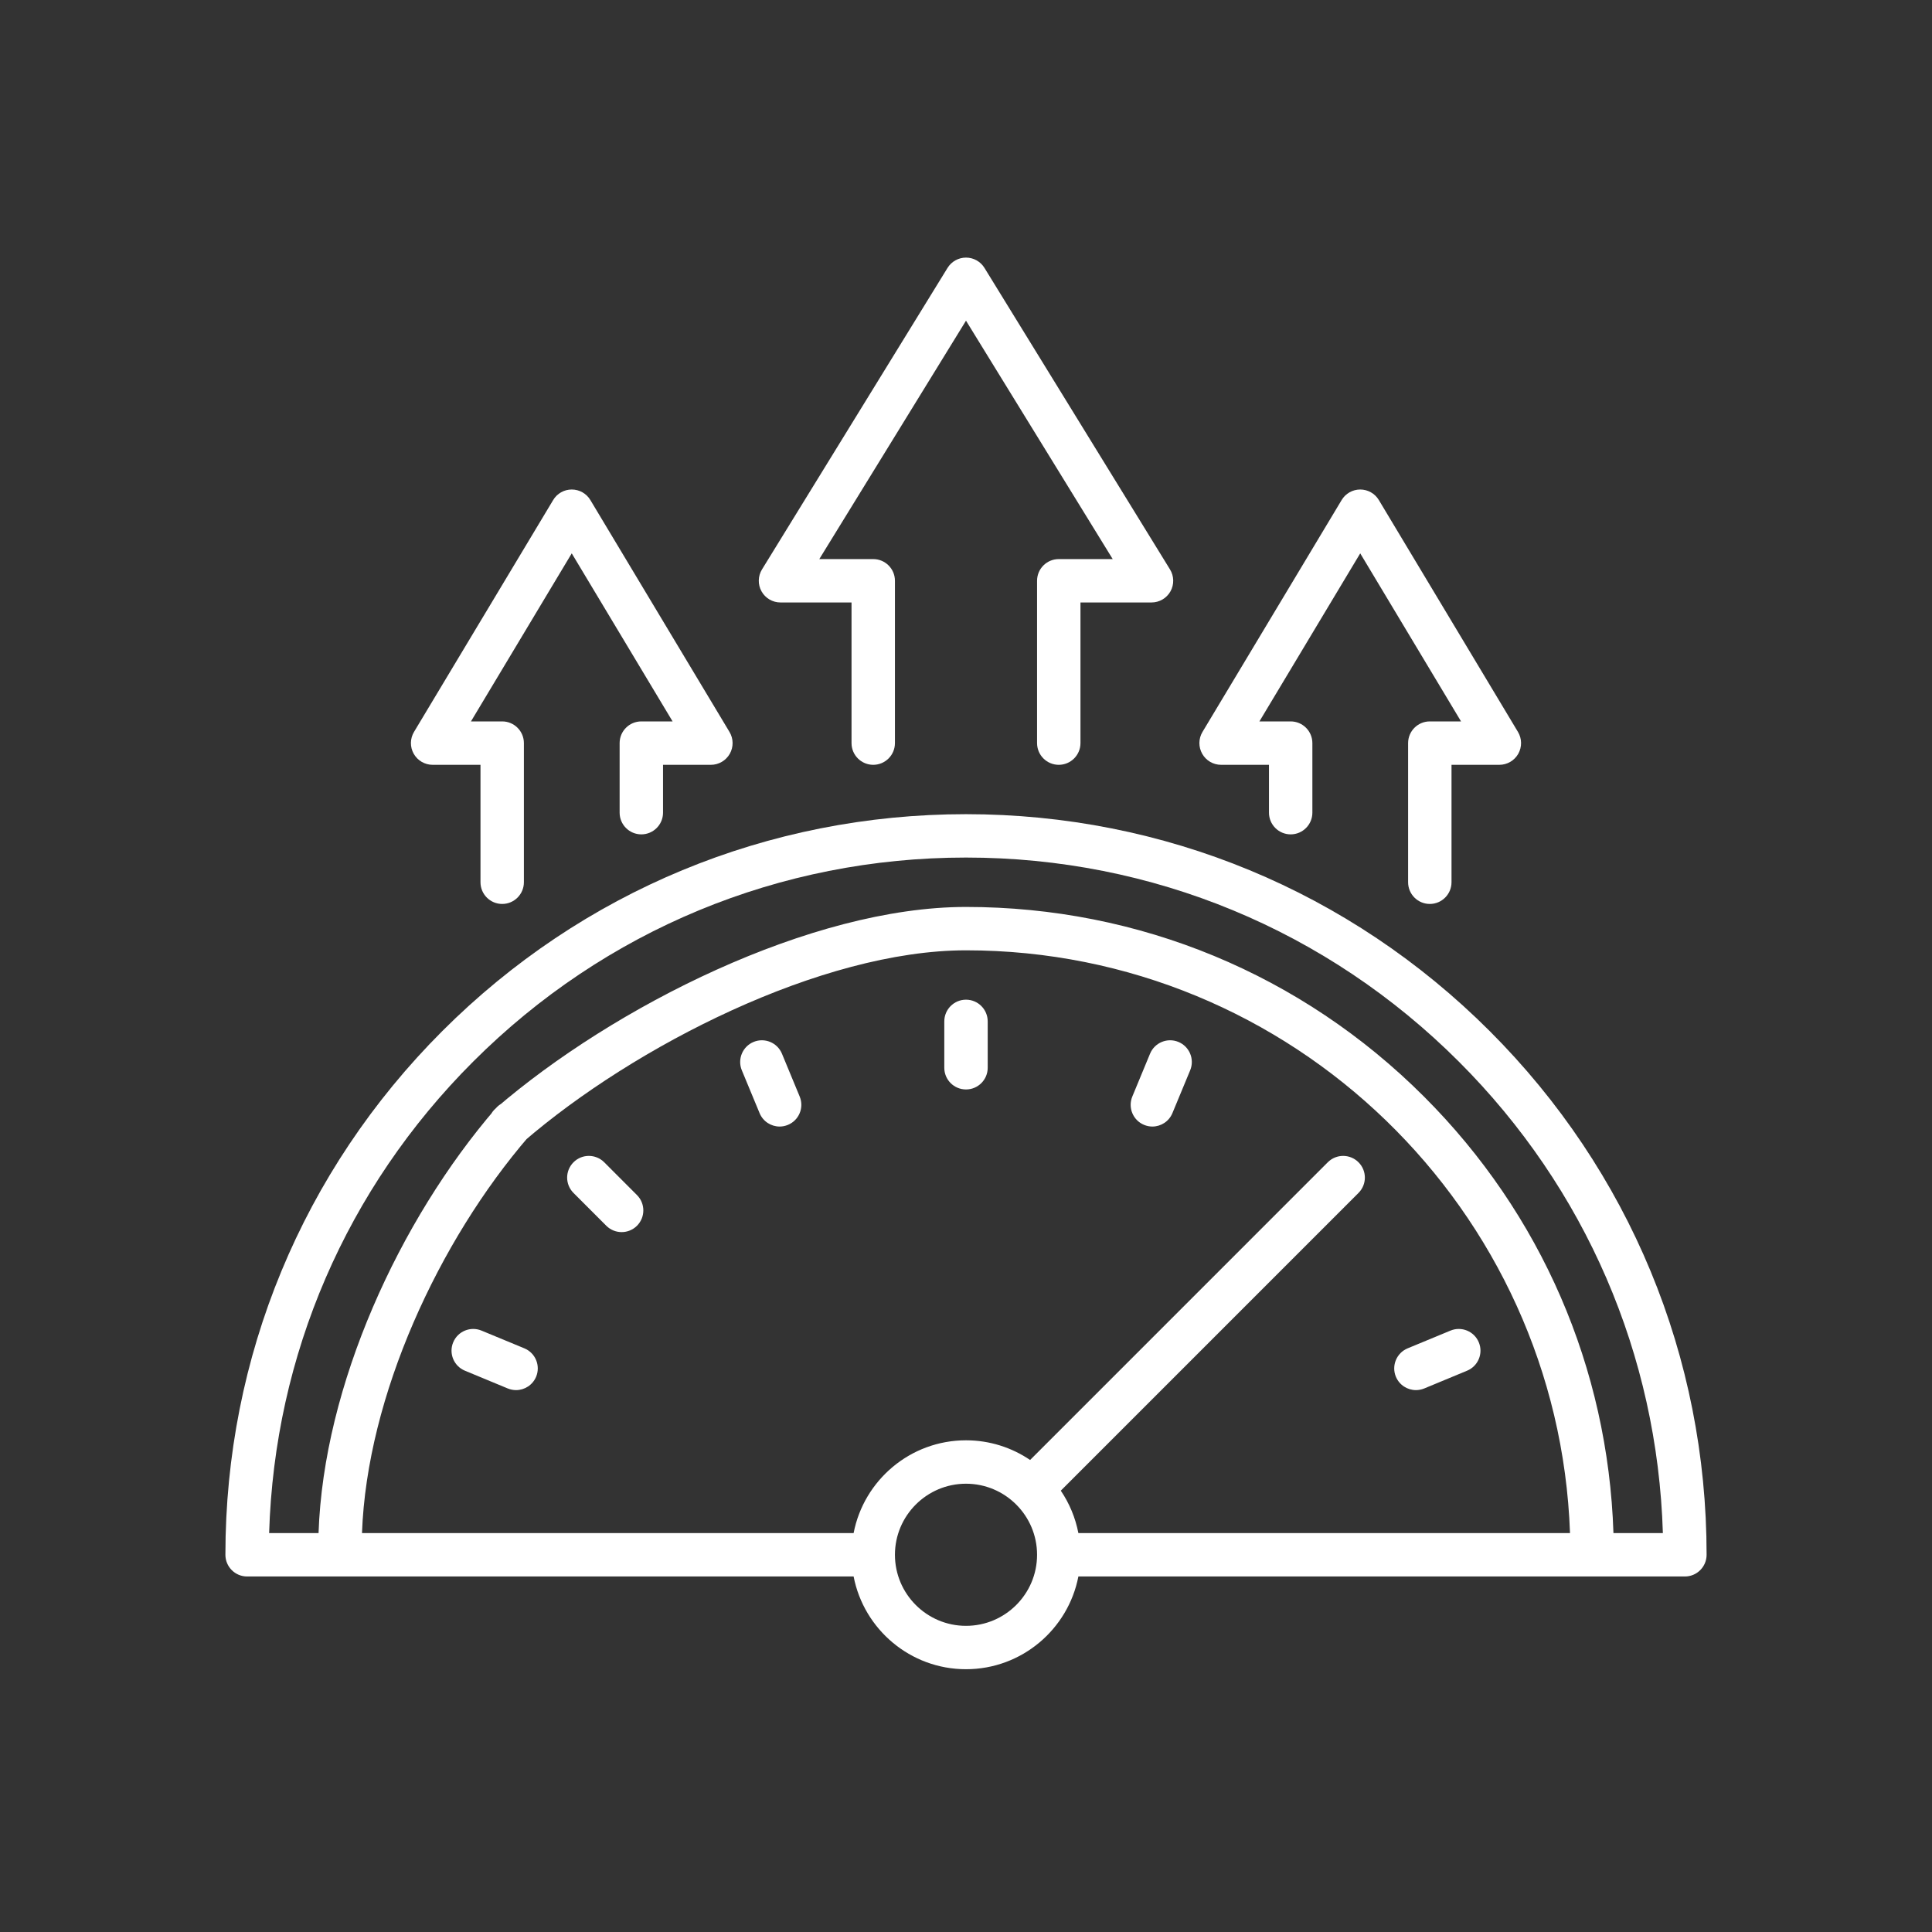
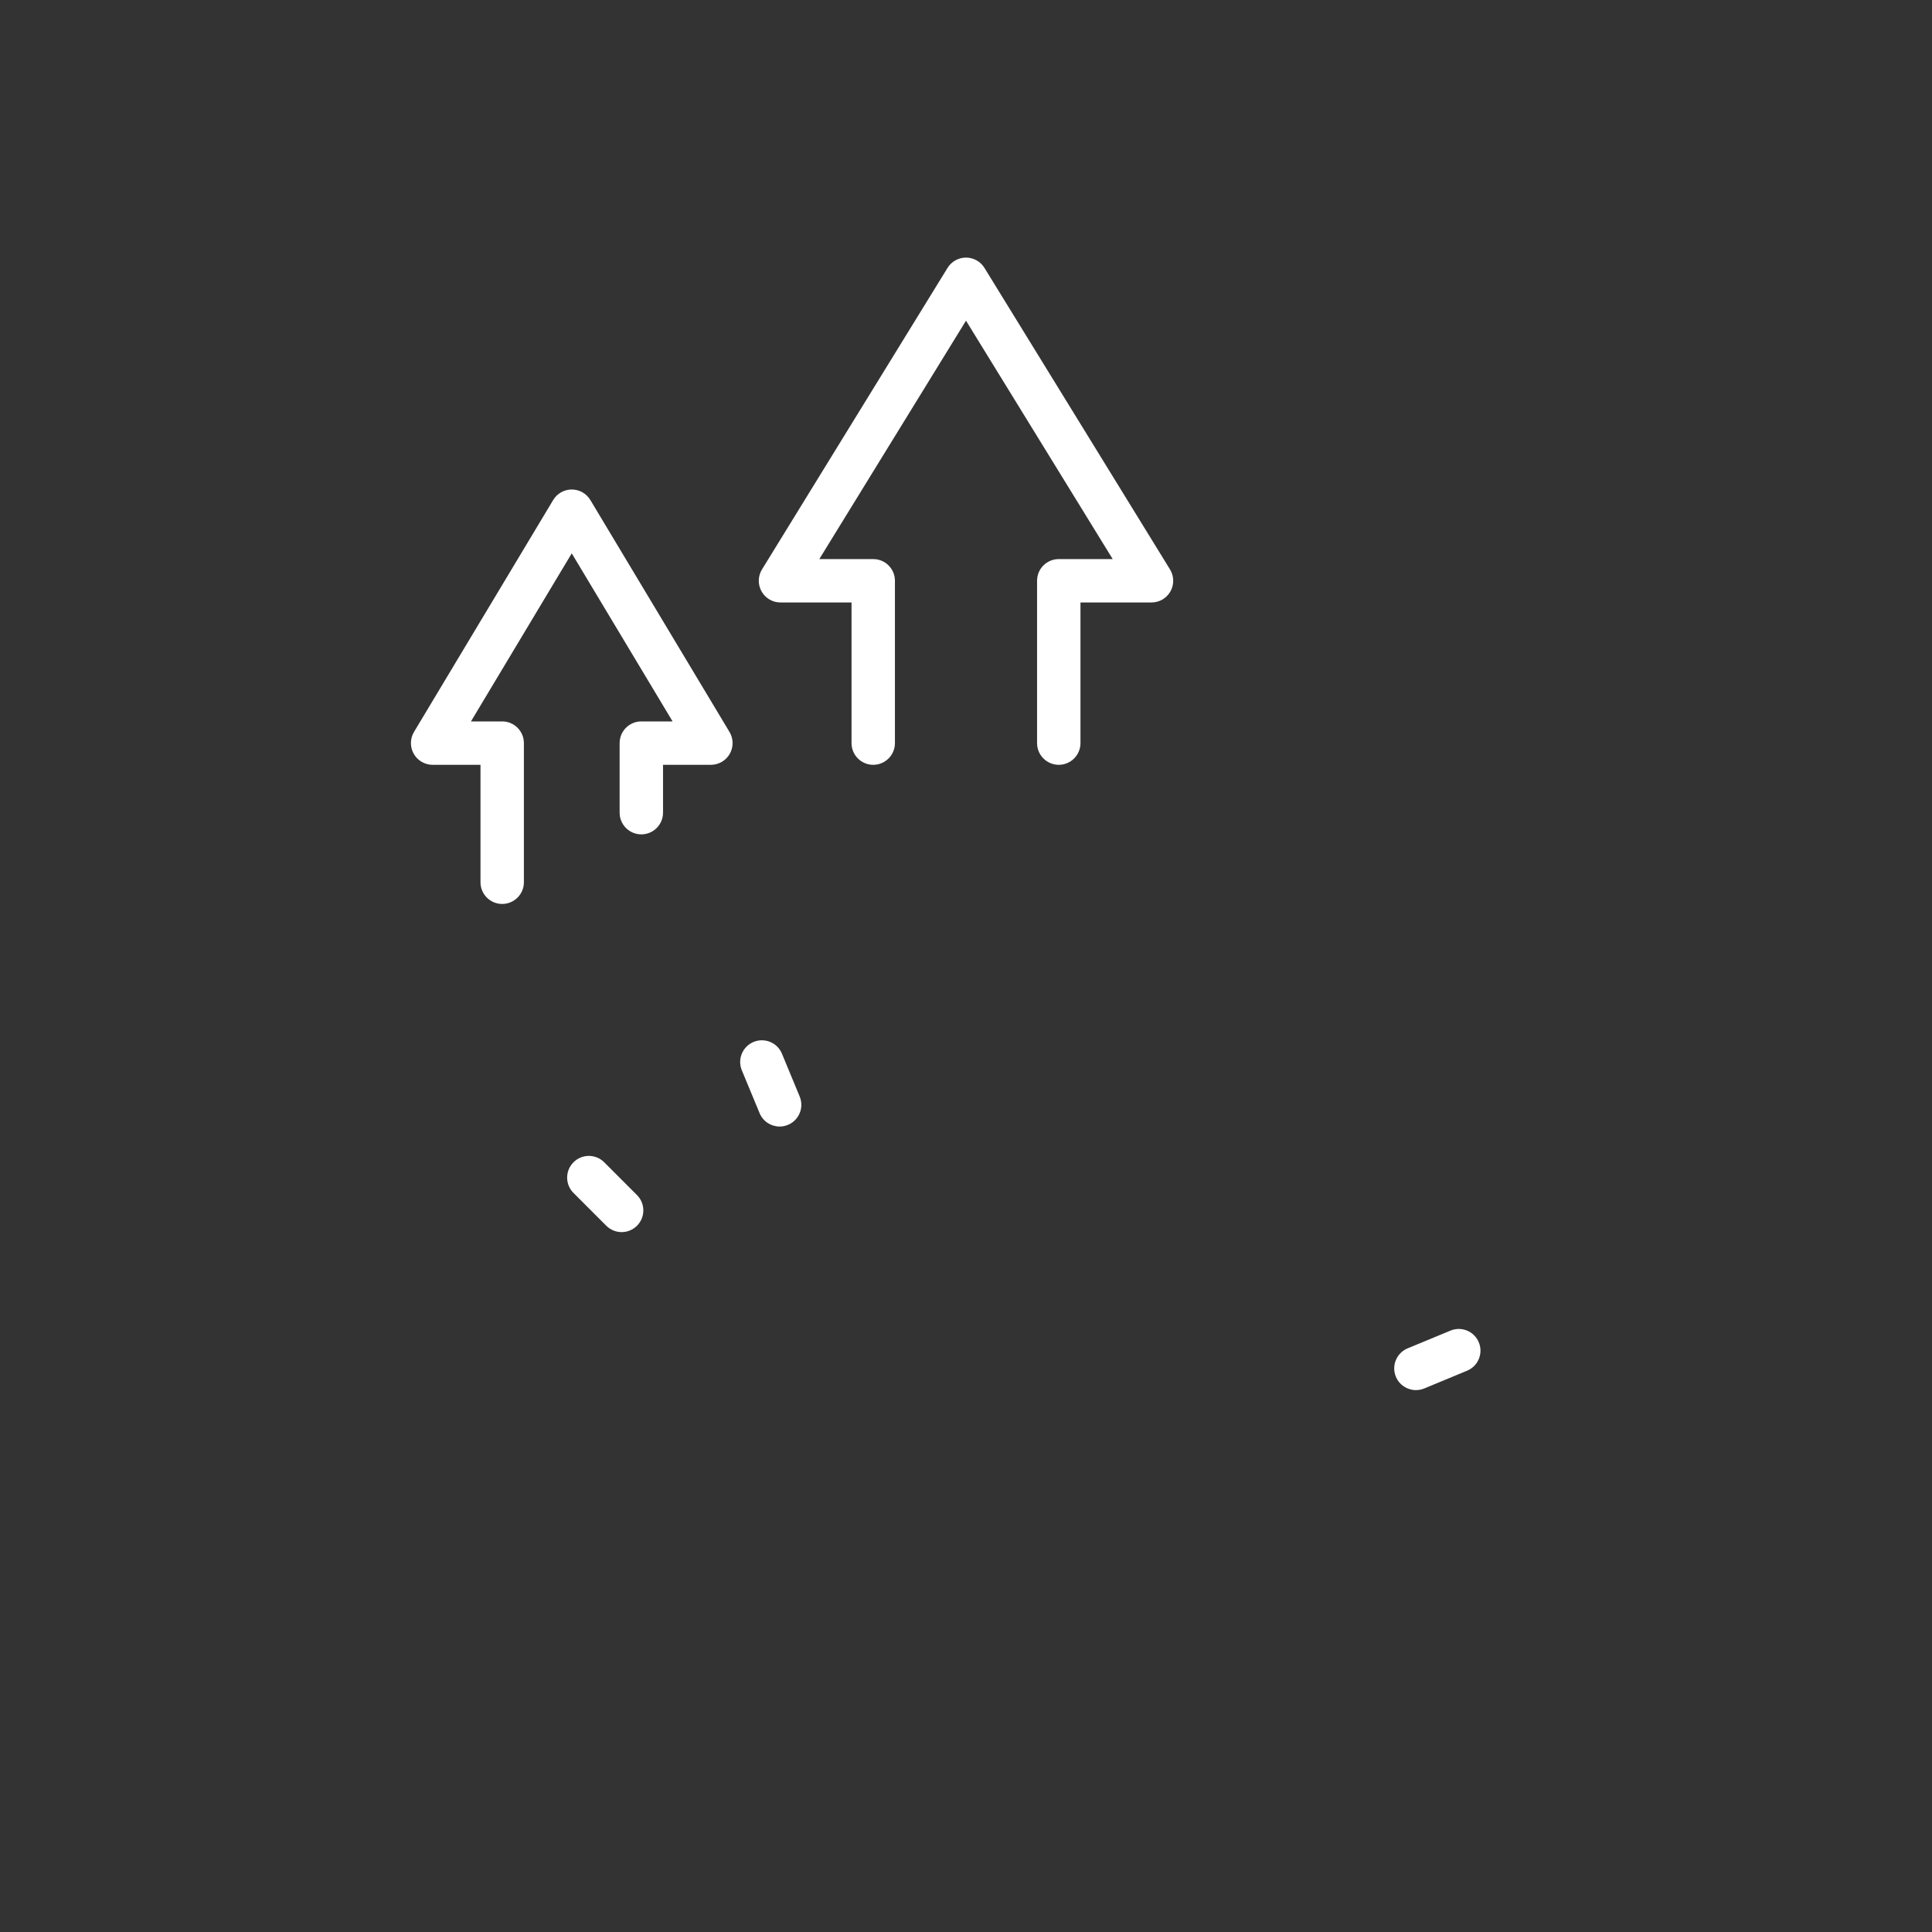
<svg xmlns="http://www.w3.org/2000/svg" width="60" height="60" viewBox="0 0 60 60" fill="none">
  <rect x="0" y="0" width="60" height="60" fill="#333333" stroke="none" />
-   <path d="M46.264 32.021C41.919 27.677 36.144 25.285 30 25.285C23.856 25.285 18.081 27.677 13.736 32.021C9.392 36.365 7 42.141 7 48.285C7 48.657 7.302 48.959 7.674 48.959H26.51C26.826 50.597 28.27 51.839 30 51.839C31.73 51.839 33.174 50.597 33.49 48.959H52.326C52.698 48.959 53 48.657 53 48.285C53 42.141 50.608 36.365 46.264 32.021ZM30 50.492C28.783 50.492 27.793 49.502 27.793 48.285C27.793 47.068 28.783 46.078 30 46.078C31.217 46.078 32.207 47.068 32.207 48.285C32.207 49.502 31.217 50.492 30 50.492ZM50.107 47.611C49.939 42.489 47.867 37.699 44.226 34.058C40.426 30.258 35.374 28.166 30 28.166C25.183 28.166 19.047 31.271 15.397 34.42C15.115 34.663 15.083 35.088 15.326 35.37C15.569 35.652 15.995 35.683 16.277 35.44C19.682 32.503 25.506 29.513 30 29.513C40.125 29.513 48.402 37.571 48.758 47.611H33.49C33.397 47.131 33.209 46.685 32.944 46.294L42.189 37.048C42.453 36.785 42.453 36.358 42.189 36.095C41.926 35.832 41.499 35.832 41.236 36.095L31.991 45.341C31.422 44.956 30.737 44.73 30 44.73C28.27 44.73 26.826 45.972 26.51 47.611H11.242C11.395 43.358 13.627 38.535 16.417 35.3C16.66 35.018 16.629 34.593 16.347 34.349C16.065 34.106 15.64 34.138 15.397 34.42C12.396 37.899 10.047 43.035 9.893 47.611H8.358C8.526 42.08 10.759 36.904 14.69 32.974C18.779 28.884 24.216 26.632 30 26.632C35.783 26.632 41.221 28.884 45.31 32.974C49.241 36.904 51.474 42.08 51.642 47.611H50.107Z" fill="white" />
-   <path d="M30 33.834C30.372 33.834 30.674 33.533 30.674 33.161V31.72C30.674 31.348 30.372 31.046 30 31.046C29.628 31.046 29.326 31.348 29.326 31.72V33.161C29.326 33.533 29.628 33.834 30 33.834Z" fill="white" />
  <path d="M18.829 38.067C18.961 38.198 19.133 38.264 19.306 38.264C19.478 38.264 19.651 38.198 19.782 38.067C20.045 37.804 20.045 37.377 19.782 37.114L18.764 36.095C18.5 35.832 18.074 35.832 17.811 36.095C17.547 36.359 17.547 36.785 17.811 37.048L18.829 38.067Z" fill="white" />
  <path d="M23.59 34.57C23.697 34.829 23.948 34.986 24.212 34.986C24.298 34.986 24.386 34.969 24.47 34.934C24.814 34.792 24.977 34.398 24.835 34.054L24.284 32.723C24.141 32.379 23.747 32.216 23.403 32.358C23.059 32.501 22.896 32.895 23.038 33.239L23.59 34.57Z" fill="white" />
  <path d="M43.973 43.171C44.059 43.171 44.147 43.154 44.231 43.12L45.562 42.568C45.905 42.426 46.069 42.032 45.926 41.688C45.784 41.344 45.39 41.181 45.046 41.323L43.715 41.874C43.371 42.017 43.208 42.411 43.35 42.755C43.458 43.014 43.709 43.171 43.973 43.171Z" fill="white" />
-   <path d="M35.53 34.934C35.614 34.969 35.702 34.986 35.788 34.986C36.052 34.986 36.303 34.829 36.41 34.57L36.962 33.239C37.104 32.895 36.941 32.501 36.597 32.358C36.253 32.216 35.859 32.379 35.716 32.723L35.165 34.054C35.023 34.398 35.186 34.792 35.53 34.934Z" fill="white" />
-   <path d="M16.285 41.874L14.954 41.323C14.61 41.181 14.216 41.344 14.074 41.688C13.931 42.032 14.095 42.426 14.438 42.568L15.769 43.12C15.854 43.154 15.941 43.171 16.027 43.171C16.291 43.171 16.542 43.014 16.65 42.755C16.792 42.411 16.629 42.017 16.285 41.874Z" fill="white" />
  <path d="M24.238 18.71H26.445V23.078C26.445 23.45 26.747 23.752 27.119 23.752C27.491 23.752 27.793 23.45 27.793 23.078V18.036C27.793 17.664 27.491 17.363 27.119 17.363H25.444L30 9.959L34.556 17.363H32.881C32.509 17.363 32.207 17.664 32.207 18.036V23.078C32.207 23.45 32.509 23.752 32.881 23.752C33.253 23.752 33.555 23.45 33.555 23.078V18.71H35.761C36.006 18.71 36.231 18.578 36.35 18.365C36.469 18.152 36.463 17.891 36.335 17.683L30.574 8.321C30.451 8.121 30.234 8 30 8C29.766 8 29.549 8.121 29.426 8.321L23.665 17.683C23.537 17.891 23.531 18.152 23.65 18.365C23.769 18.578 23.994 18.71 24.238 18.71Z" fill="white" />
-   <path d="M37.922 23.752H39.409V25.238C39.409 25.61 39.711 25.912 40.083 25.912C40.455 25.912 40.757 25.61 40.757 25.238V23.078C40.757 22.706 40.455 22.404 40.083 22.404H39.112L42.243 17.185L45.374 22.404H44.404C44.032 22.404 43.73 22.706 43.73 23.078V27.399C43.73 27.771 44.032 28.073 44.404 28.073C44.776 28.073 45.078 27.771 45.078 27.399V23.752H46.565C46.807 23.752 47.031 23.621 47.151 23.41C47.27 23.198 47.267 22.939 47.142 22.731L42.821 15.529C42.699 15.326 42.48 15.202 42.243 15.202C42.007 15.202 41.787 15.326 41.666 15.529L37.344 22.731C37.219 22.939 37.216 23.198 37.336 23.41C37.455 23.621 37.679 23.752 37.922 23.752Z" fill="white" />
  <path d="M13.435 23.752H14.922V27.399C14.922 27.771 15.224 28.073 15.596 28.073C15.968 28.073 16.27 27.771 16.27 27.399V23.078C16.27 22.706 15.968 22.404 15.596 22.404H14.626L17.756 17.185L20.888 22.404H19.917C19.545 22.404 19.243 22.706 19.243 23.078V25.238C19.243 25.61 19.545 25.912 19.917 25.912C20.289 25.912 20.591 25.61 20.591 25.238V23.752H22.078C22.32 23.752 22.544 23.621 22.664 23.41C22.784 23.198 22.78 22.939 22.655 22.731L18.334 15.529C18.213 15.326 17.993 15.202 17.756 15.202C17.52 15.202 17.3 15.326 17.179 15.529L12.857 22.731C12.733 22.939 12.729 23.198 12.849 23.41C12.969 23.621 13.193 23.752 13.435 23.752Z" fill="white" />
</svg>